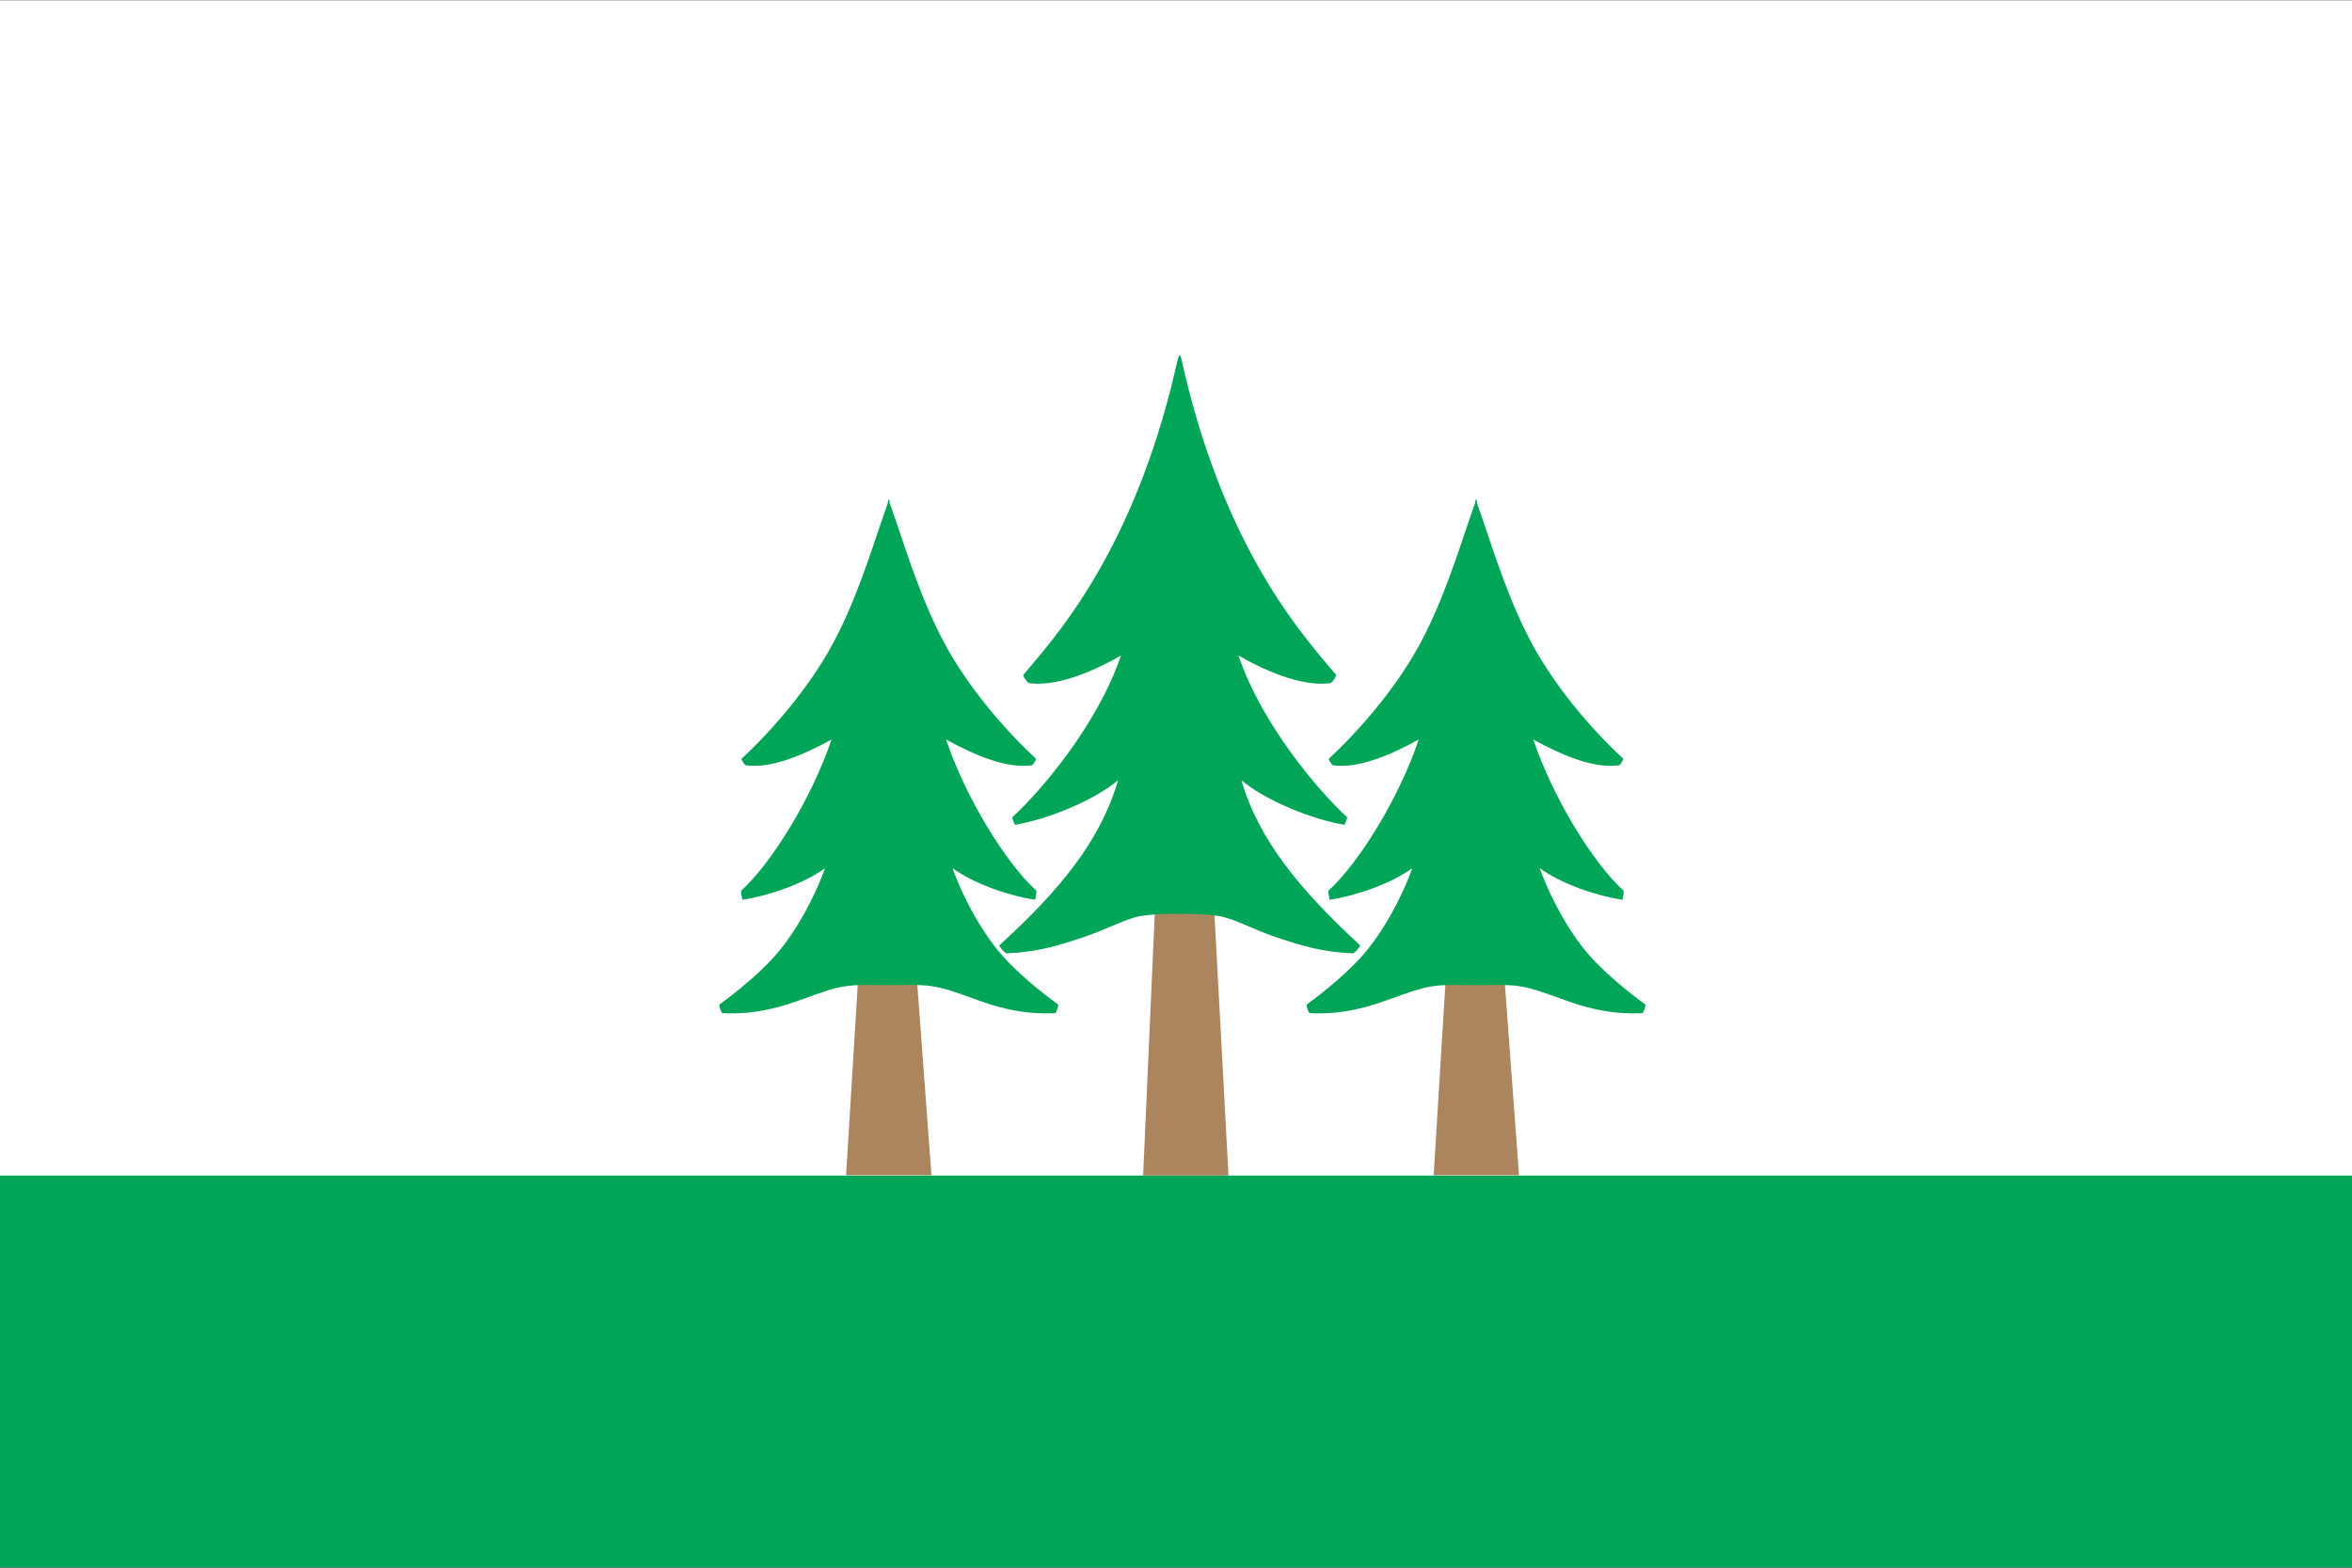
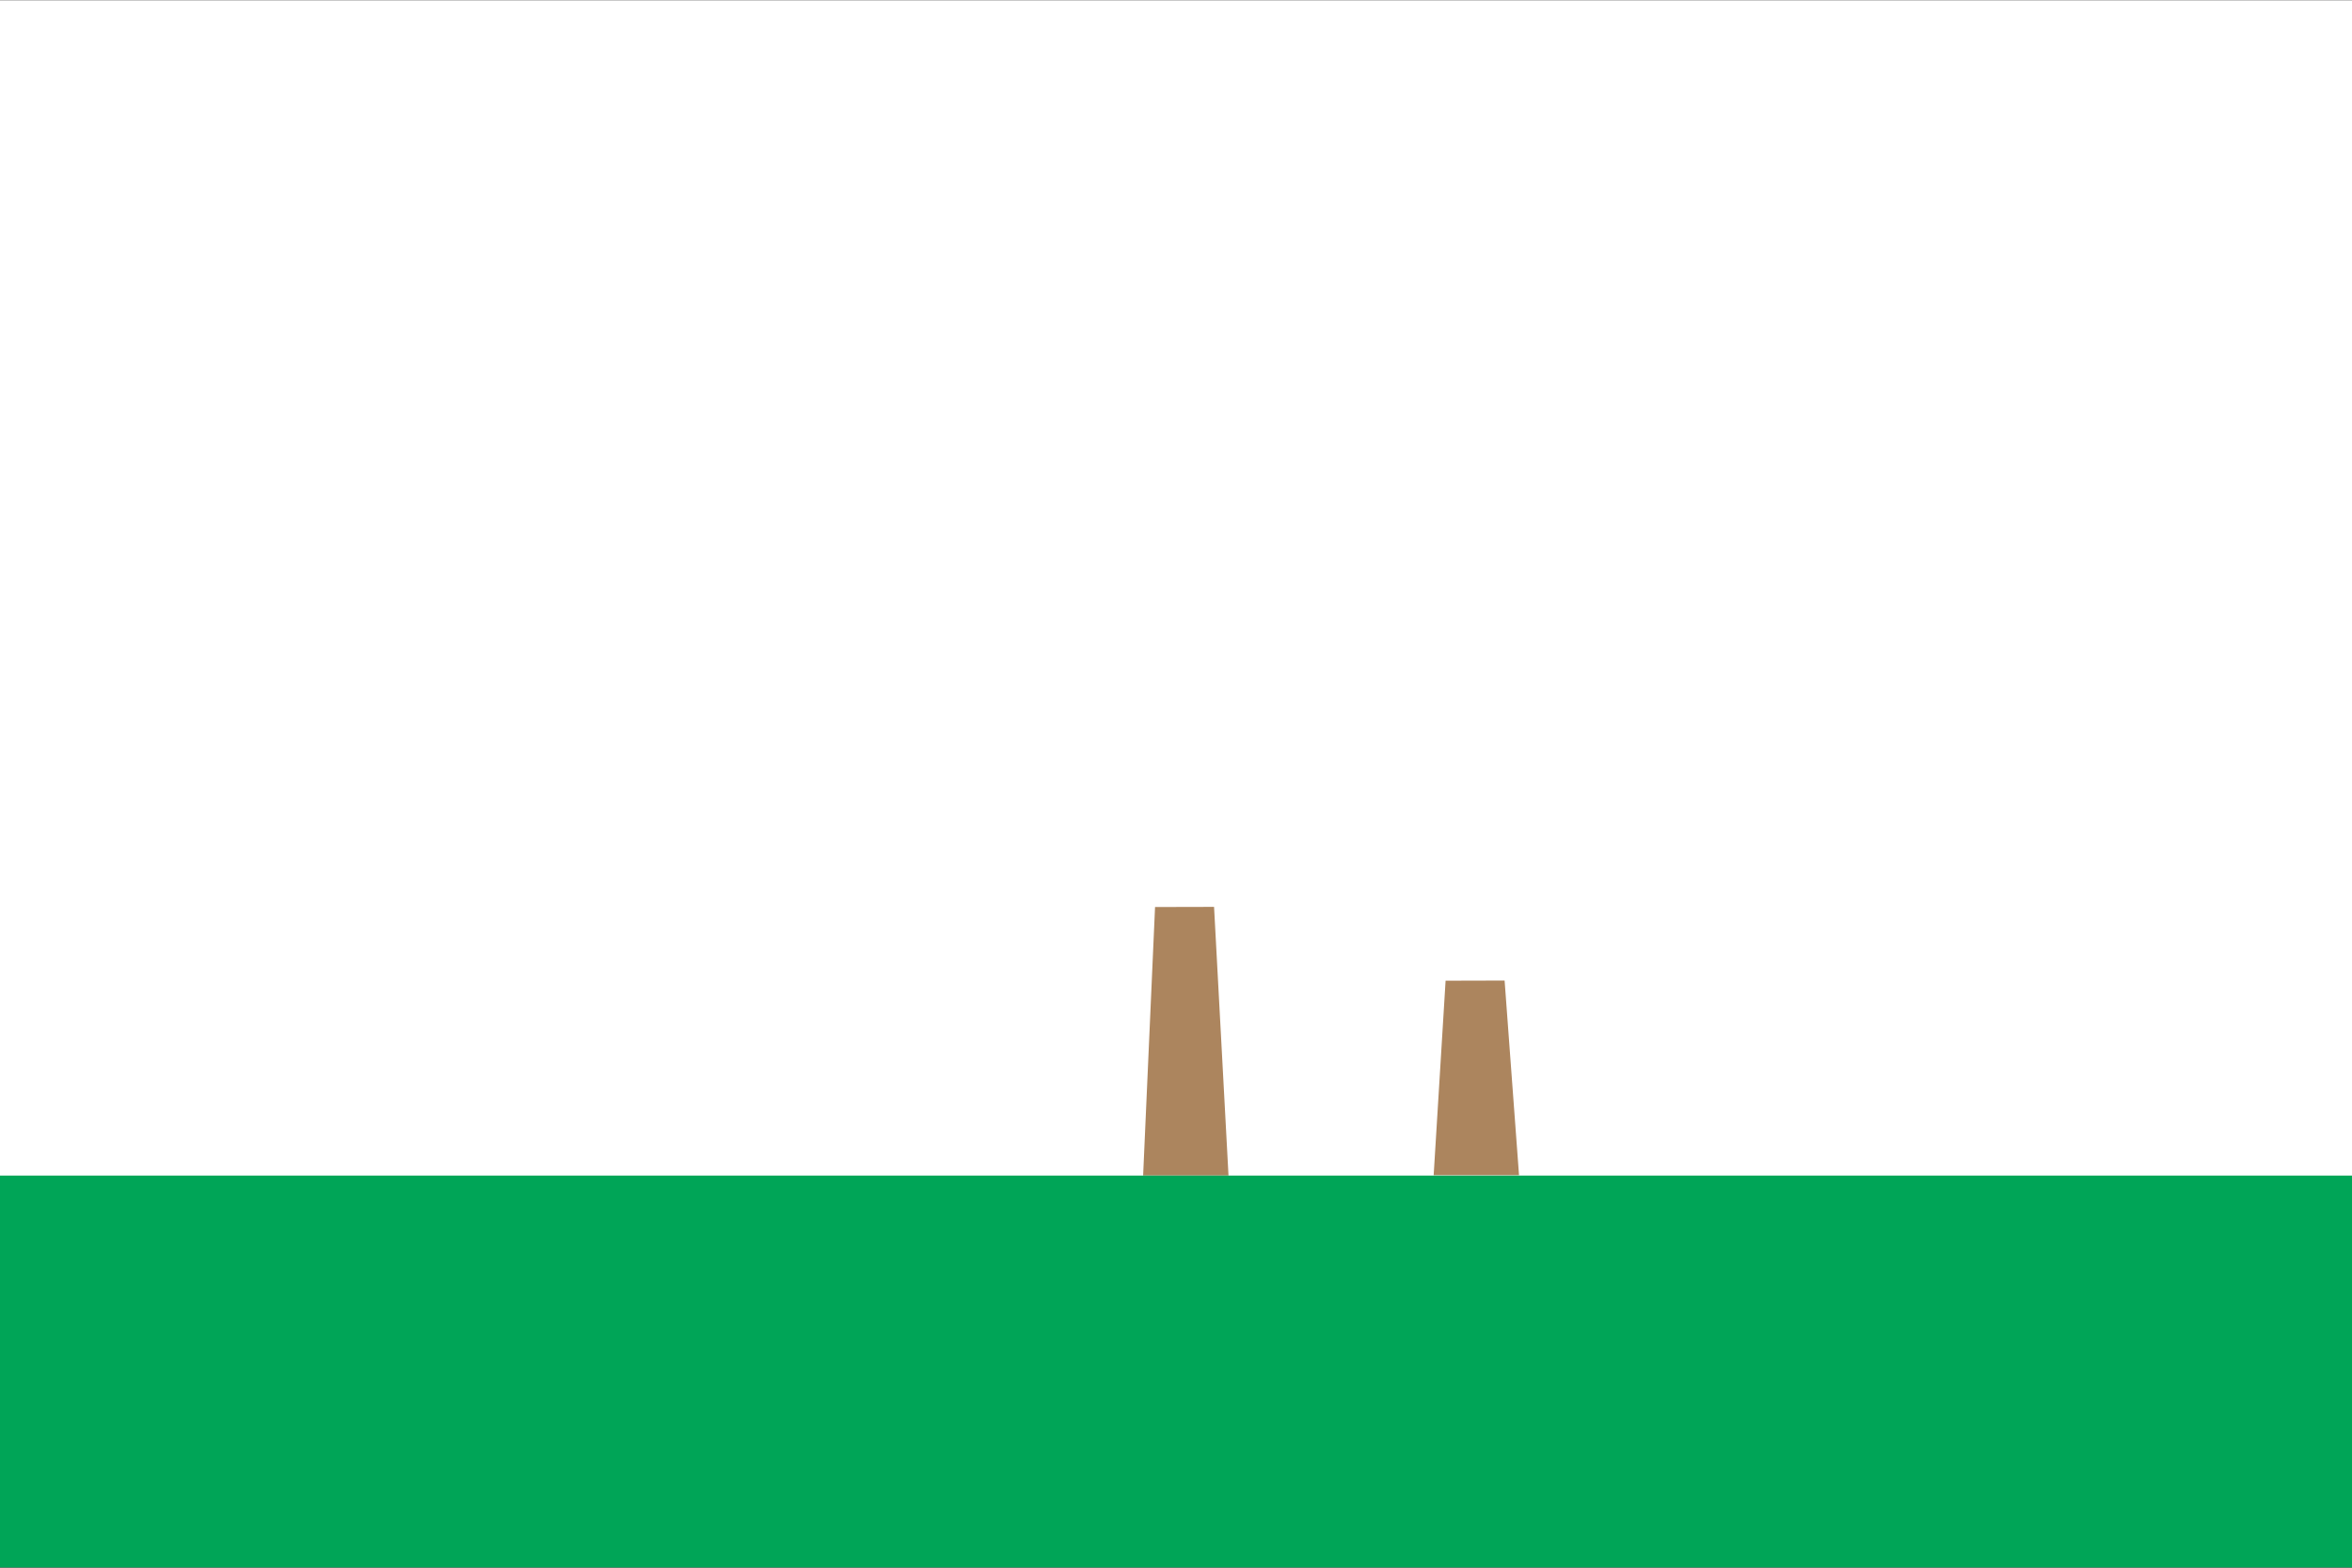
<svg xmlns="http://www.w3.org/2000/svg" xmlns:xlink="http://www.w3.org/1999/xlink" id="Vrstva_1" width="600" height="400" enable-background="new 0 0 450.99 285.869" version="1.1" viewBox="0 0 600 400" xml:space="preserve">
  <rect x="0" y="0" width="600" height="400" fill="#333333" stroke="none" />
  <defs id="defs37">
    <clipPath id="SVGID_2_-8">
      <use id="use13-3" width="100%" height="100%" overflow="visible" xlink:href="#SVGID_1_" />
    </clipPath>
  </defs>
  <g id="g32" transform="translate(-.425 -.002)">
    <defs id="defs11">
      <rect id="SVGID_1_" x="-79.234" y="-145.199" width="614" height="860" />
    </defs>
    <clipPath id="SVGID_2_">
      <use id="use13" width="100%" height="100%" overflow="visible" xlink:href="#SVGID_1_" />
    </clipPath>
    <g id="g1065" clip-rule="evenodd" fill-rule="evenodd">
      <rect id="rect28-9" transform="matrix(1.332 0 0 3.613 -.141 -731.211)" x=".425" y="202.402" width="450.564" height="83.041" clip-path="url(#SVGID_2_-8)" fill="#ffffff" />
      <g id="g1122" transform="translate(0,15.958)">
        <g fill="#ac855e">
          <polygon id="polygon16" transform="matrix(1.332 0 0 1.401 -.141 -.001)" points="221.638 153.8 219.354 202.695 235.705 202.695 232.939 153.775" clip-path="url(#SVGID_2_)" />
          <polygon id="polygon18" transform="matrix(1.332 0 0 1.401 -.141 -.001)" points="277.282 167.217 274.997 202.646 291.346 202.646 288.583 167.19" clip-path="url(#SVGID_2_)" />
-           <polygon id="polygon20" transform="matrix(1.332 0 0 1.401 -.141 -.001)" points="164.748 167.209 162.465 202.64 178.814 202.64 176.049 167.185" clip-path="url(#SVGID_2_)" />
        </g>
        <g fill="#00a557">
-           <path id="path22" transform="matrix(1.332 0 0 1.401 -.141 -.001)" d="m226.362 53.286c0.228 0 0.471 1.397 0.551 1.695 0.27 0.992 0.513 2.167 1.098 4.337 8.429 31.271 22.623 45.745 28.354 52.261-0.252 0.619-0.678 1.093-1.051 1.435-4.772 0.667-11.411-1.557-17.695-5.027 4.385 12.43 15.319 24.719 20.819 29.469-0.136 0.595-0.291 0.961-0.533 1.37-6.093-0.957-15.002-4.342-19.73-8.113 3.32 10.875 11.214 19.958 22.771 30.091-0.438 0.649-0.682 0.986-1.35 1.435-5.991-0.213-9.901-1.413-14.48-2.843-4.581-1.436-8.409-3.522-11.221-3.944-2.813-0.415-6.099-0.415-7.748-0.415-1.646 0-1e-3 0 0 0h-1e-3c-1.861-0.01-4.637 0-7.315 0.415-2.681 0.422-6.641 2.508-11.224 3.944-4.574 1.431-8.486 2.63-14.477 2.843-0.67-0.448-0.917-0.785-1.351-1.435 11.724-10.132 19.471-19.215 22.773-30.091-4.732 3.771-13.635 7.156-19.733 8.113-0.241-0.409-0.393-0.775-0.534-1.37 5.503-4.75 16.438-17.039 20.825-29.469-6.288 3.471-12.928 5.695-17.701 5.027-0.371-0.342-0.793-0.816-1.048-1.435 5.734-6.517 19.879-20.991 28.307-52.261 0.583-2.17 0.827-3.345 1.086-4.337 0.096-0.37 0.374-1.695 0.608-1.695" clip-path="url(#SVGID_2_)" />
-           <path id="path24" transform="matrix(1.332 0 0 1.401 -.141 -.001)" d="m283.025 79.523 0.081 0.232 0.088-0.232c0.032 0.063 0.067 0.31 0.098 0.732 0.445 1.198 1.014 2.714 1.857 5.114 2.746 7.788 5.87 16.426 10.635 23.692 5.163 7.879 11.576 14.294 15.55 17.751-0.217 0.528-0.47 0.876-0.785 1.169-4.97 0.665-11.072-1.879-16.463-4.679 3.752 10.643 11.471 22.521 17.317 27.552-0.024 0.563-0.171 1.169-0.261 1.629-5.342-0.793-11.787-2.977-15.835-5.753 1.255 3.316 3.989 9.219 8.263 14.447 3.478 4.247 9.161 8.443 12.005 10.4-0.056 0.477-0.247 1.106-0.566 1.554-6.692 0.312-11.652-1.258-15.554-2.604-3.902-1.349-5.956-2.047-8.509-2.362-2.547-0.309-6.257-0.13-7.838-0.13h-4e-3c-1.58 0-5.289-0.178-7.833 0.13-2.552 0.314-4.609 1.013-8.513 2.362-3.896 1.346-8.859 2.916-15.551 2.604-0.323-0.448-0.512-1.078-0.57-1.554 2.846-1.957 8.53-6.153 12.007-10.4 4.276-5.228 7.011-11.131 8.266-14.447-4.049 2.776-10.498 4.959-15.838 5.753-0.089-0.459-0.231-1.065-0.261-1.629 5.848-5.031 13.566-16.91 17.318-27.552-5.393 2.8-11.49 5.344-16.46 4.679-0.321-0.293-0.569-0.641-0.786-1.169 3.971-3.457 10.383-9.873 15.55-17.751 4.762-7.266 7.892-15.904 10.63-23.692 0.849-2.399 1.417-3.916 1.863-5.114 0.027-0.422 0.065-0.669 0.099-0.732" clip-path="url(#SVGID_2_)" />
-           <path id="path26" transform="matrix(1.332 0 0 1.401 -.141 -.001)" d="m170.554 79.523 0.089 0.232 0.084-0.232c0.036 0.063 0.066 0.31 0.1 0.732 0.44 1.198 1.009 2.714 1.857 5.114 2.739 7.788 5.87 16.426 10.633 23.692 5.166 7.879 11.581 14.294 15.546 17.751-0.211 0.528-0.461 0.876-0.779 1.169-4.97 0.665-11.073-1.879-16.467-4.679 3.756 10.643 11.478 22.521 17.322 27.552-0.028 0.563-0.17 1.169-0.264 1.629-5.337-0.793-11.787-2.977-15.831-5.753 1.254 3.316 3.983 9.219 8.261 14.447 3.477 4.247 9.162 8.443 12.007 10.4-0.055 0.477-0.246 1.106-0.568 1.554-6.692 0.312-11.656-1.258-15.558-2.604-3.896-1.349-5.954-2.047-8.505-2.362-2.549-0.309-6.254-0.13-7.834-0.13h-6e-3c-1.579 0-5.288-0.178-7.84 0.13-2.549 0.314-4.604 1.013-8.505 2.362-3.898 1.346-8.865 2.916-15.554 2.604-0.319-0.448-0.513-1.078-0.566-1.554 2.843-1.957 8.528-6.153 12.004-10.4 4.274-5.228 7.005-11.131 8.261-14.447-4.044 2.776-10.493 4.959-15.833 5.753-0.09-0.459-0.238-1.065-0.263-1.629 5.846-5.031 13.568-16.91 17.322-27.552-5.392 2.8-11.495 5.344-16.469 4.679-0.312-0.293-0.568-0.641-0.782-1.169 3.971-3.457 10.385-9.873 15.551-17.751 4.762-7.266 7.89-15.904 10.632-23.692 0.847-2.399 1.416-3.916 1.854-5.114 0.036-0.422 0.072-0.669 0.101-0.732" clip-path="url(#SVGID_2_)" />
-         </g>
+           </g>
      </g>
      <rect id="rect28" transform="matrix(1.332 0 0 1.204 -.141 56.264)" x=".425" y="202.402" width="450.564" height="83.041" clip-path="url(#SVGID_2_)" fill="#00a557" />
    </g>
  </g>
</svg>